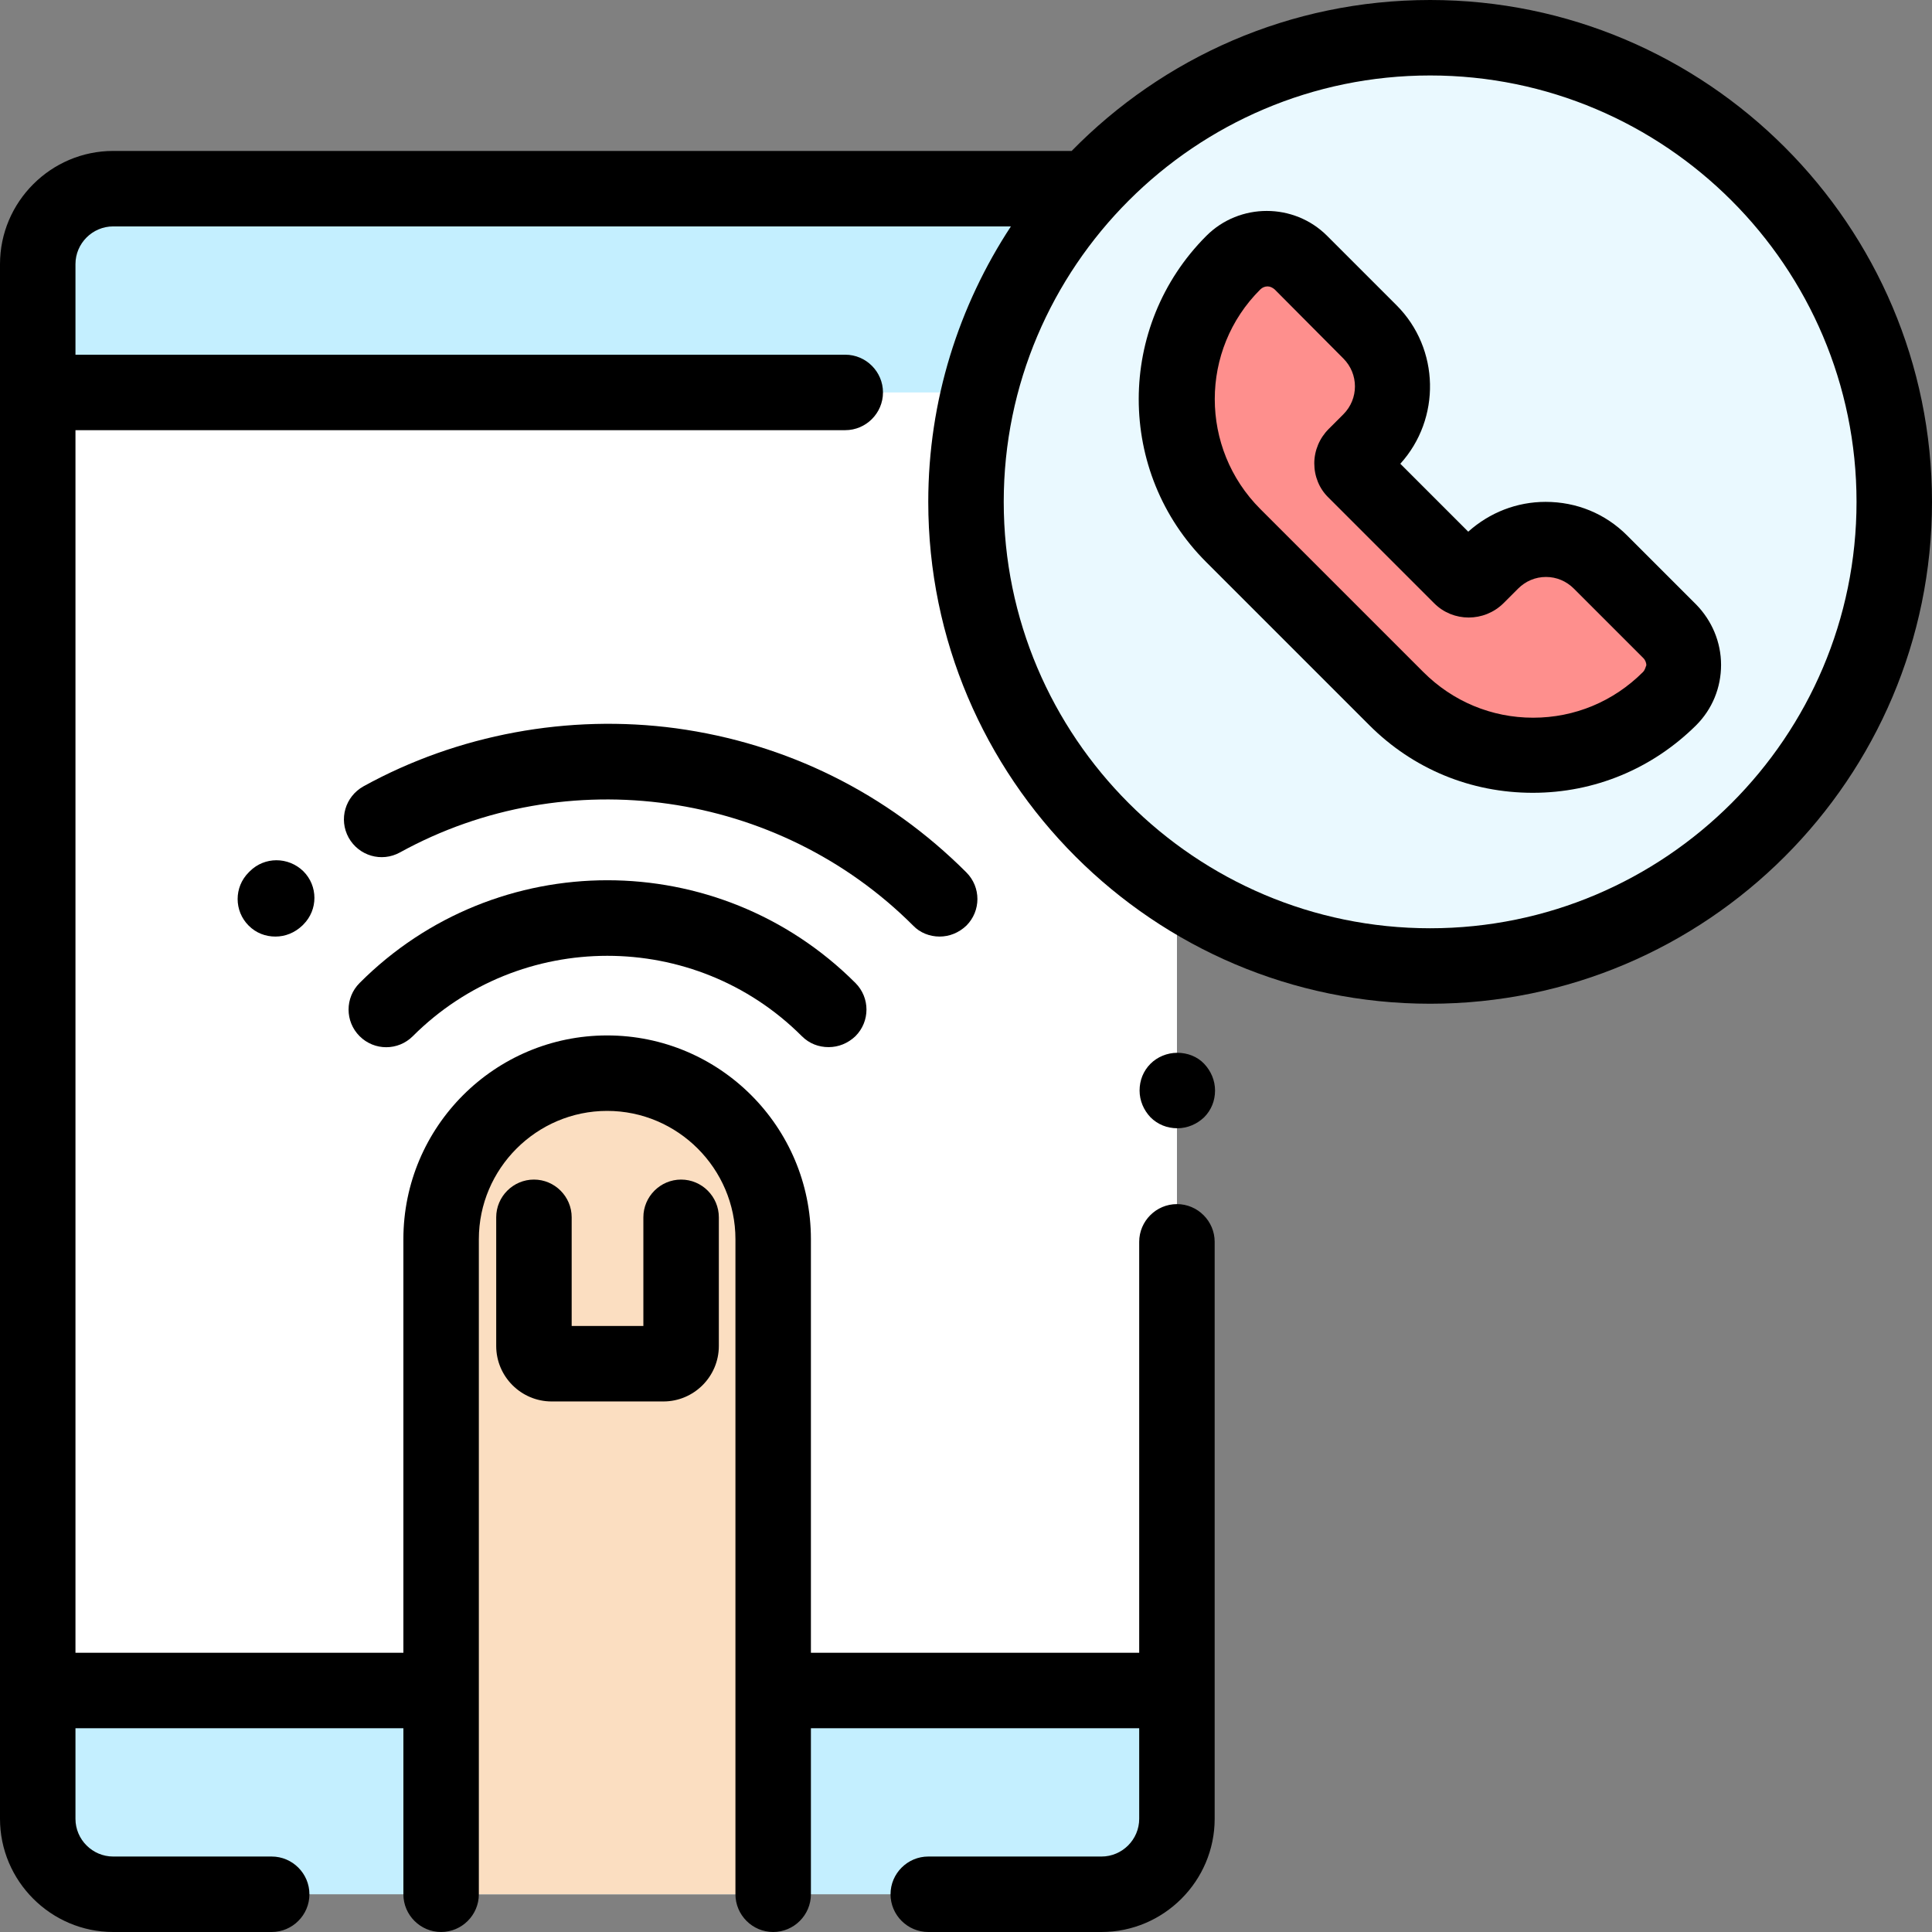
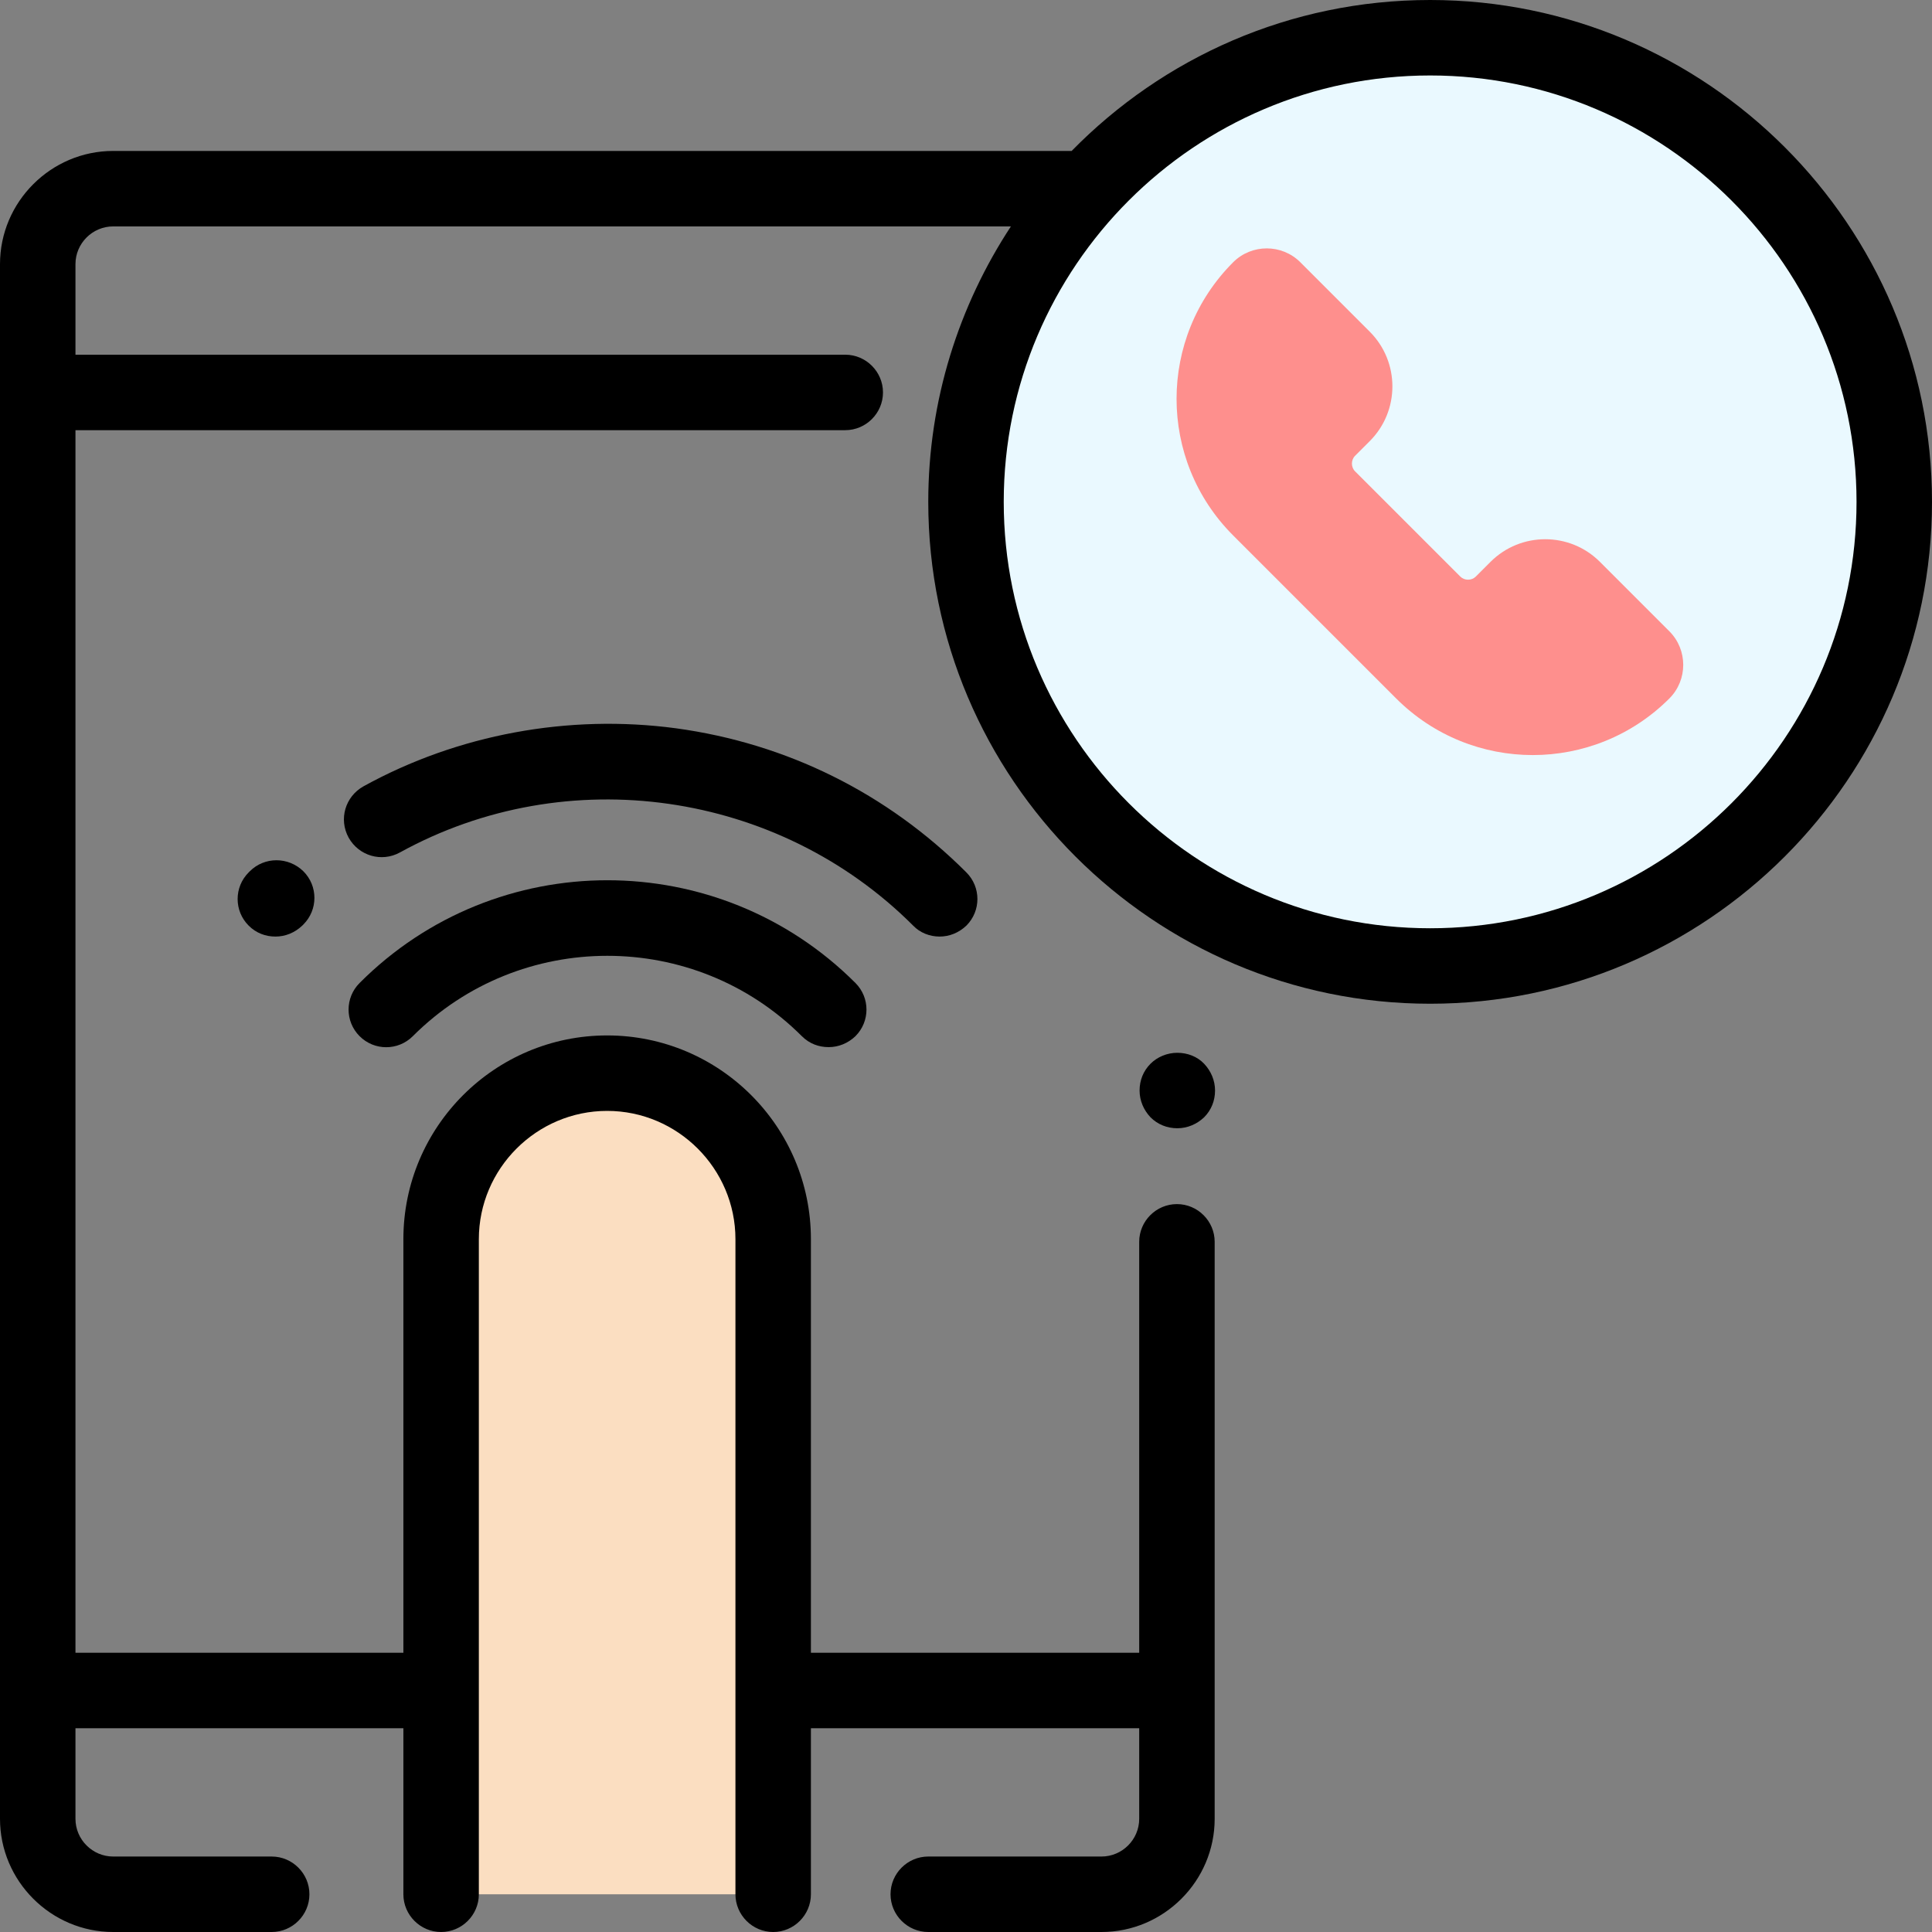
<svg xmlns="http://www.w3.org/2000/svg" version="1.1" id="Capa_1" x="0px" y="0px" viewBox="0 0 512 512" style="enable-background:new 0 0 512 512;" xml:space="preserve">
  <rect x="0" y="0" width="512" height="512" fill="#808080" stroke="none" />
  <style type="text/css">
	.st0{fill:#C4EFFF;}
	.st1{fill:#FFFFFF;}
	.st2{fill:#FBDEC1;}
	.st3{fill:#EAF9FF;}
	.st4{fill:#FE8F8D;}
</style>
-   <path class="st0" d="M291.9,50H30c-11,0-20,9-20,20v412c0,11,9,20,20,20h261.9c11,0,20-9,20-20V70C311.9,59,303,50,291.9,50z" />
-   <rect x="10" y="104" class="st1" width="301.9" height="344" />
  <path class="st2" d="M117,502V328.4c0-24.3,19.7-44,44-44l0,0c24.3,0,44,19.7,44,44V502L117,502C117,502,117,502,117,502z" />
  <path class="st3" d="M379,10L379,10c-67.9,0-123,55.1-123,123l0,0c0,67.9,55.1,123,123,123l0,0c67.9,0,123-55.1,123-123l0,0  C502,65.1,446.9,10,379,10z" />
  <path class="st4" d="M359.1,124.9c-1.1-1.1-1.1-3,0-4.1l3.9-3.9c8-8,8-21,0-29l-18.4-18.4c-4.9-4.9-12.9-4.9-17.8,0l0,0  c-20,20-20,52.4,0,72.4l43.2,43.2c20,20,52.4,20,72.4,0l0,0c4.9-4.9,4.9-12.9,0-17.8l-18.4-18.4c-8-8-21-8-29,0l-3.9,3.9  c-1.1,1.1-3,1.1-4.1,0L359.1,124.9z" />
  <path d="M304.9,281.9c-1.9,1.9-2.9,4.4-2.9,7.1s1.1,5.2,2.9,7.1c1.9,1.9,4.4,2.9,7.1,2.9s5.2-1.1,7.1-2.9c1.9-1.9,2.9-4.4,2.9-7.1  s-1.1-5.2-2.9-7.1s-4.4-2.9-7.1-2.9C309.3,279,306.7,280.1,304.9,281.9z" />
-   <path d="M180.5,312.6c-5.5,0-10,4.5-10,10v28.8h-19v-28.8c0-5.5-4.5-10-10-10s-10,4.5-10,10v34.1c0,8.1,6.6,14.7,14.7,14.7h29.6  c8.1,0,14.7-6.6,14.7-14.7v-34.1C190.5,317.1,186,312.6,180.5,312.6z" />
  <path d="M95.3,260.5c-3.9,3.9-3.9,10.2,0,14.1c3.9,3.9,10.2,3.9,14.1,0c28.4-28.4,74.7-28.4,103.1,0c2,2,4.5,2.9,7.1,2.9  s5.1-1,7.1-2.9c3.9-3.9,3.9-10.2,0-14.1C190.4,224.2,131.5,224.2,95.3,260.5z" />
  <path d="M66.2,230.9l-0.3,0.3c-3.9,3.9-3.9,10.2,0,14.1c2,2,4.5,2.9,7.1,2.9s5.1-1,7.1-2.9l0.3-0.3c3.9-3.9,3.9-10.2,0-14.1  C76.4,227,70.1,227,66.2,230.9z" />
  <path d="M249,248.2c2.6,0,5.1-1,7.1-2.9c3.9-3.9,3.9-10.2,0-14.1c-21-21-47.6-34.2-77-38.2c-28.4-3.8-57.8,1.6-82.8,15.4  c-4.8,2.7-6.6,8.7-3.9,13.6c2.7,4.8,8.7,6.6,13.6,3.9c44.3-24.4,100.2-16.4,136,19.4C243.8,247.2,246.4,248.2,249,248.2z" />
-   <path d="M431.2,141.9c-5.8-5.8-13.4-8.9-21.6-8.9c-7.6,0-14.8,2.8-20.5,7.9l-18-18c10.8-11.9,10.5-30.5-1-42l-18.4-18.4  c-8.8-8.8-23.2-8.8-32,0c-23.9,23.9-23.9,62.7,0,86.5l43.2,43.2c11.6,11.6,26.9,17.9,43.3,17.9s31.7-6.4,43.3-17.9  c4.3-4.3,6.6-10,6.6-16c0-6-2.4-11.7-6.6-16L431.2,141.9z M435.4,178.1c-7.8,7.8-18.1,12.1-29.1,12.1s-21.3-4.3-29.1-12.1  l-43.2-43.2c-16.1-16.1-16.1-42.2,0-58.2c0.5-0.5,1.2-0.8,1.9-0.8s1.3,0.3,1.9,0.8L356,95c4.1,4.1,4.1,10.7,0,14.8l-3.9,3.9  c-2.4,2.4-3.8,5.7-3.8,9.1c0,3.4,1.3,6.7,3.8,9.1l28,28c5,5,13.2,5,18.3,0l3.9-3.9c2-2,4.6-3.1,7.4-3.1s5.4,1.1,7.4,3.1l18.4,18.4  c0.6,0.6,0.8,1.4,0.8,1.9C436.1,176.7,436,177.5,435.4,178.1z" />
  <path d="M379,0c-37.2,0-70.8,15.3-95,40H30C13.5,40,0,53.5,0,70v412c0,16.5,13.5,30,30,30h42c5.5,0,10-4.5,10-10s-4.5-10-10-10H30  c-5.5,0-10-4.5-10-10v-24h86.2c0.2,0,0.5,0,0.7,0v44c0,5.5,4.5,10,10,10s10-4.5,10-10V328.4c0-18.7,15.3-34,34-34s34,15.3,34,34V502  c0,5.5,4.5,10,10,10s10-4.5,10-10v-44h87v24c0,5.5-4.5,10-10,10H246c-5.5,0-10,4.5-10,10s4.5,10,10,10h45.9c16.5,0,30-13.5,30-30  V329.1c0-5.5-4.5-10-10-10s-10,4.5-10,10V438h-87V328.4c0-29.8-24.2-54-54-54s-54,24.2-54,54V438c-0.2,0-0.5,0-0.7,0H20V114h204  c5.5,0,10-4.5,10-10s-4.5-10-10-10H20V70c0-5.5,4.5-10,10-10h237.9c-13.8,21-21.9,46.1-21.9,73c0,73.3,59.7,133,133,133  s133-59.7,133-133S452.3,0,379,0z M379,246c-62.3,0-113-50.7-113-113S316.7,20,379,20s113,50.7,113,113S441.3,246,379,246z" />
</svg>